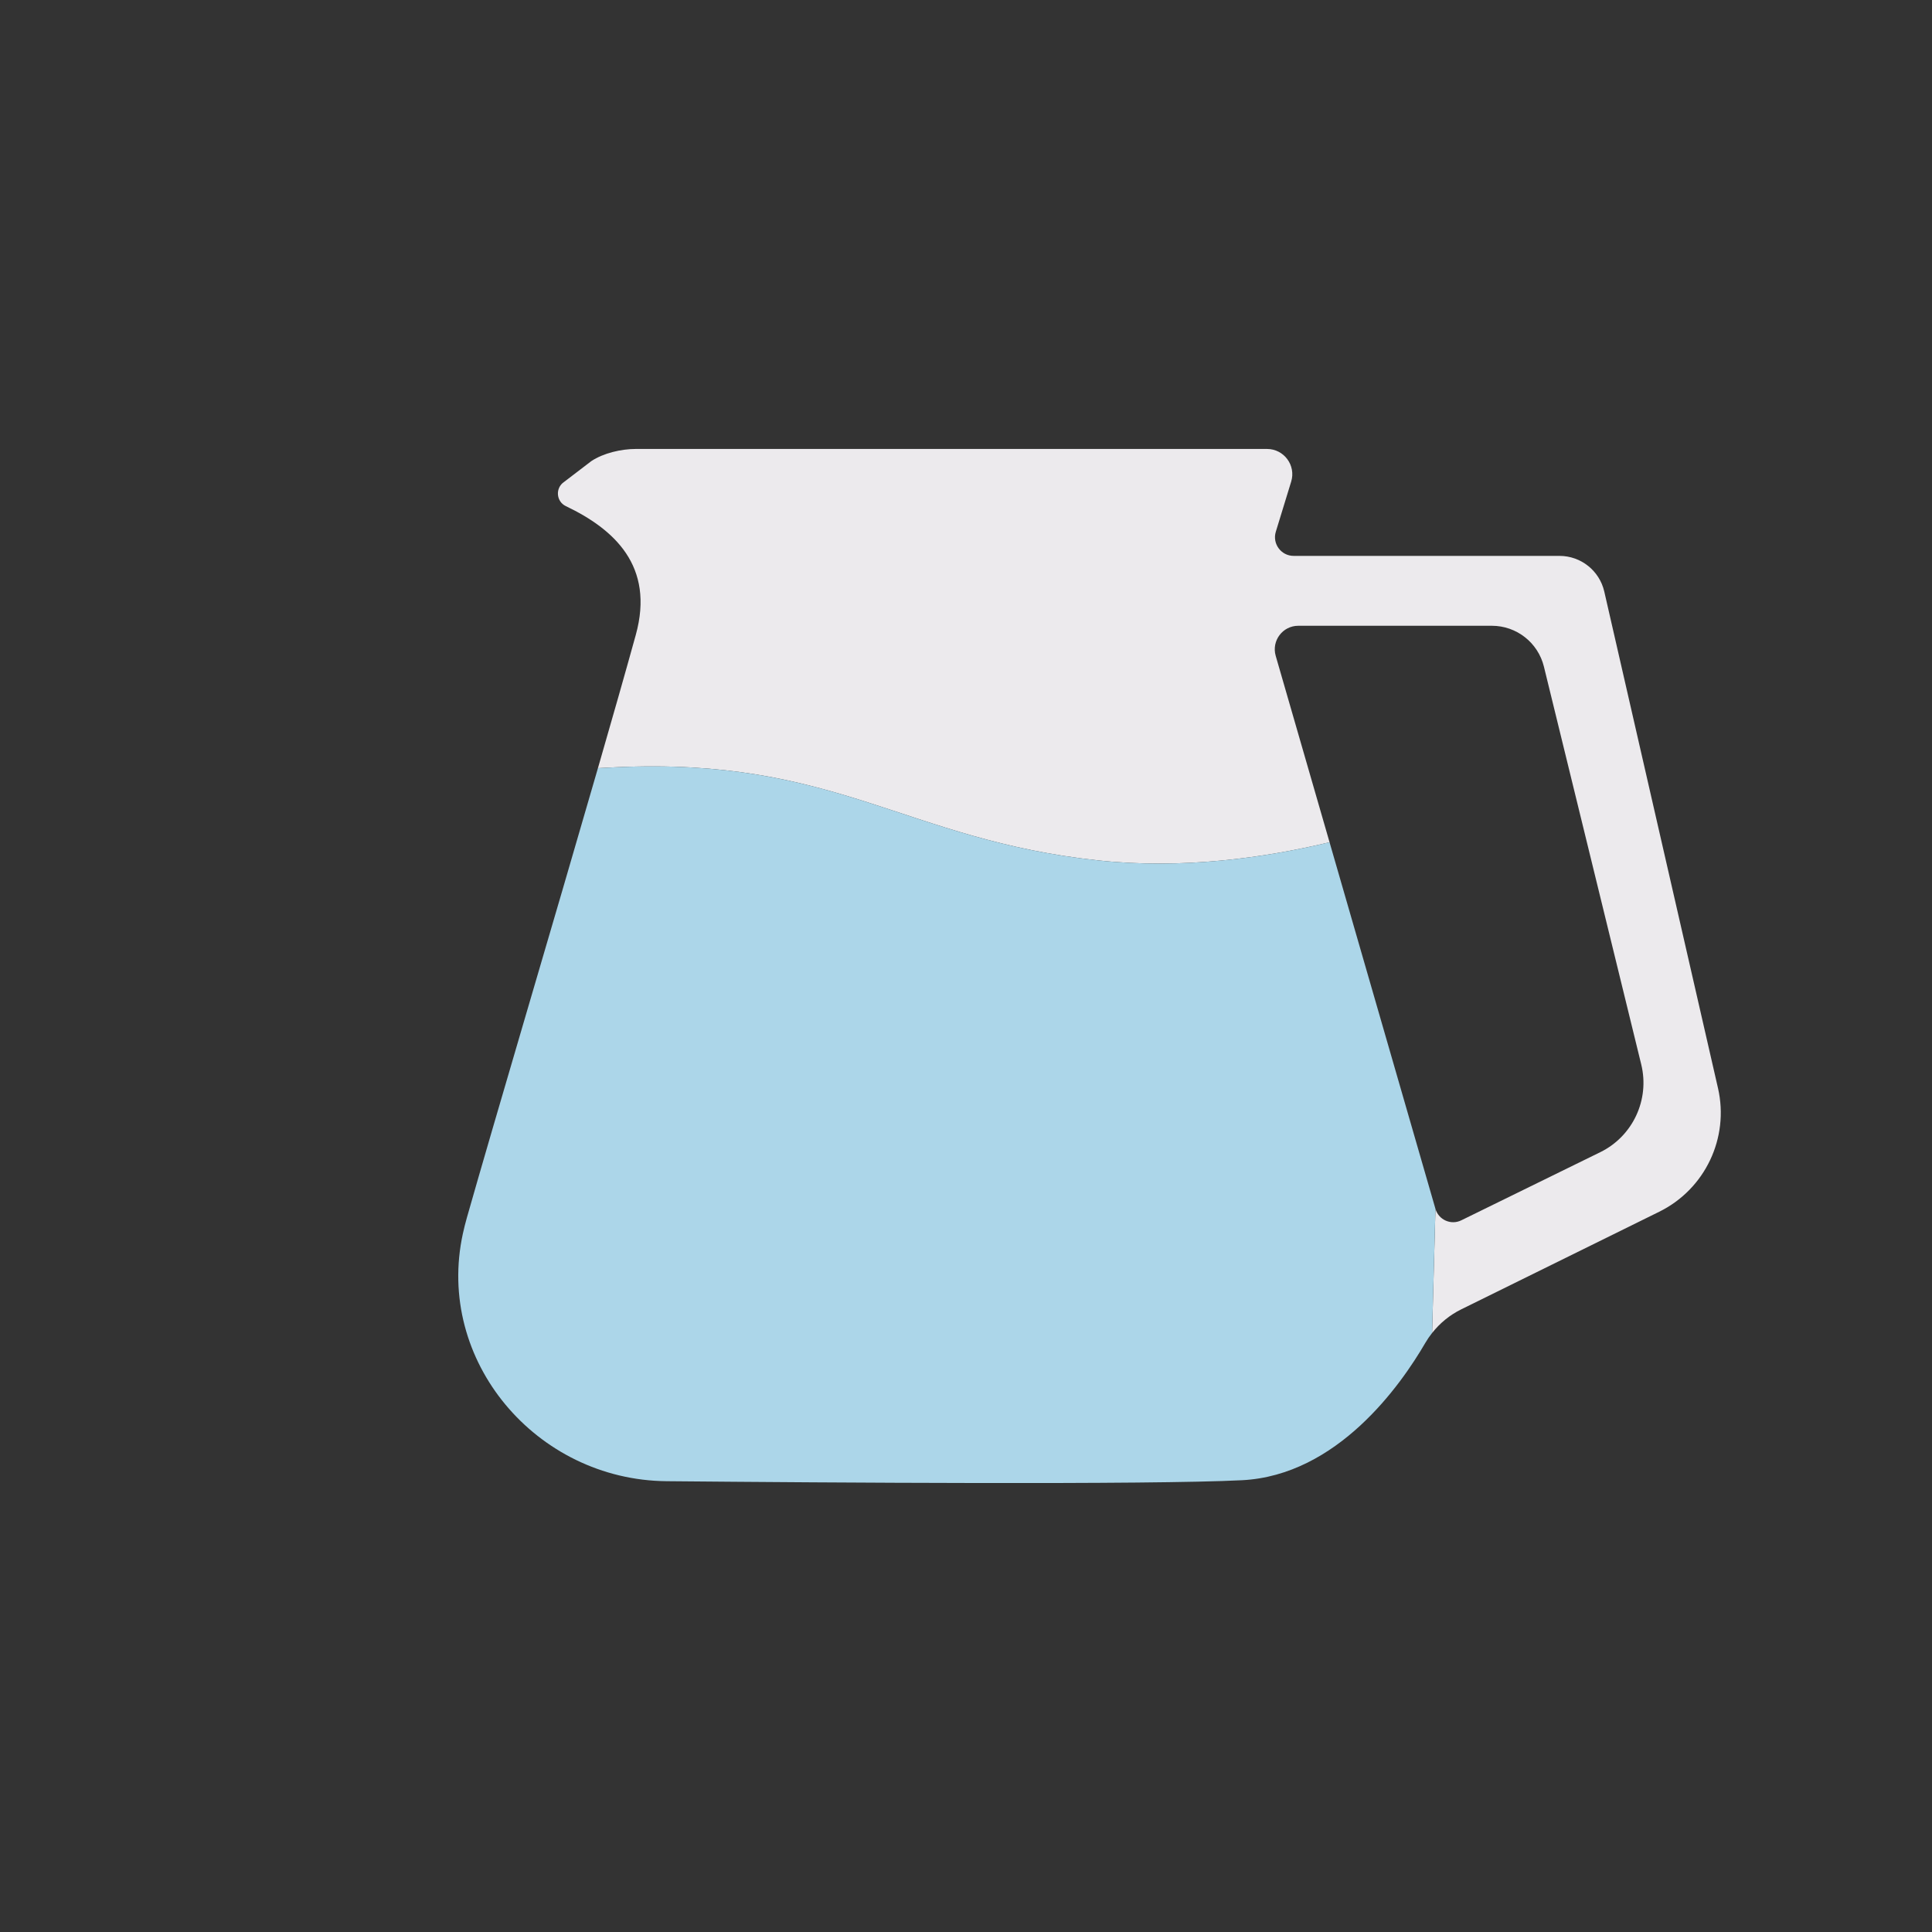
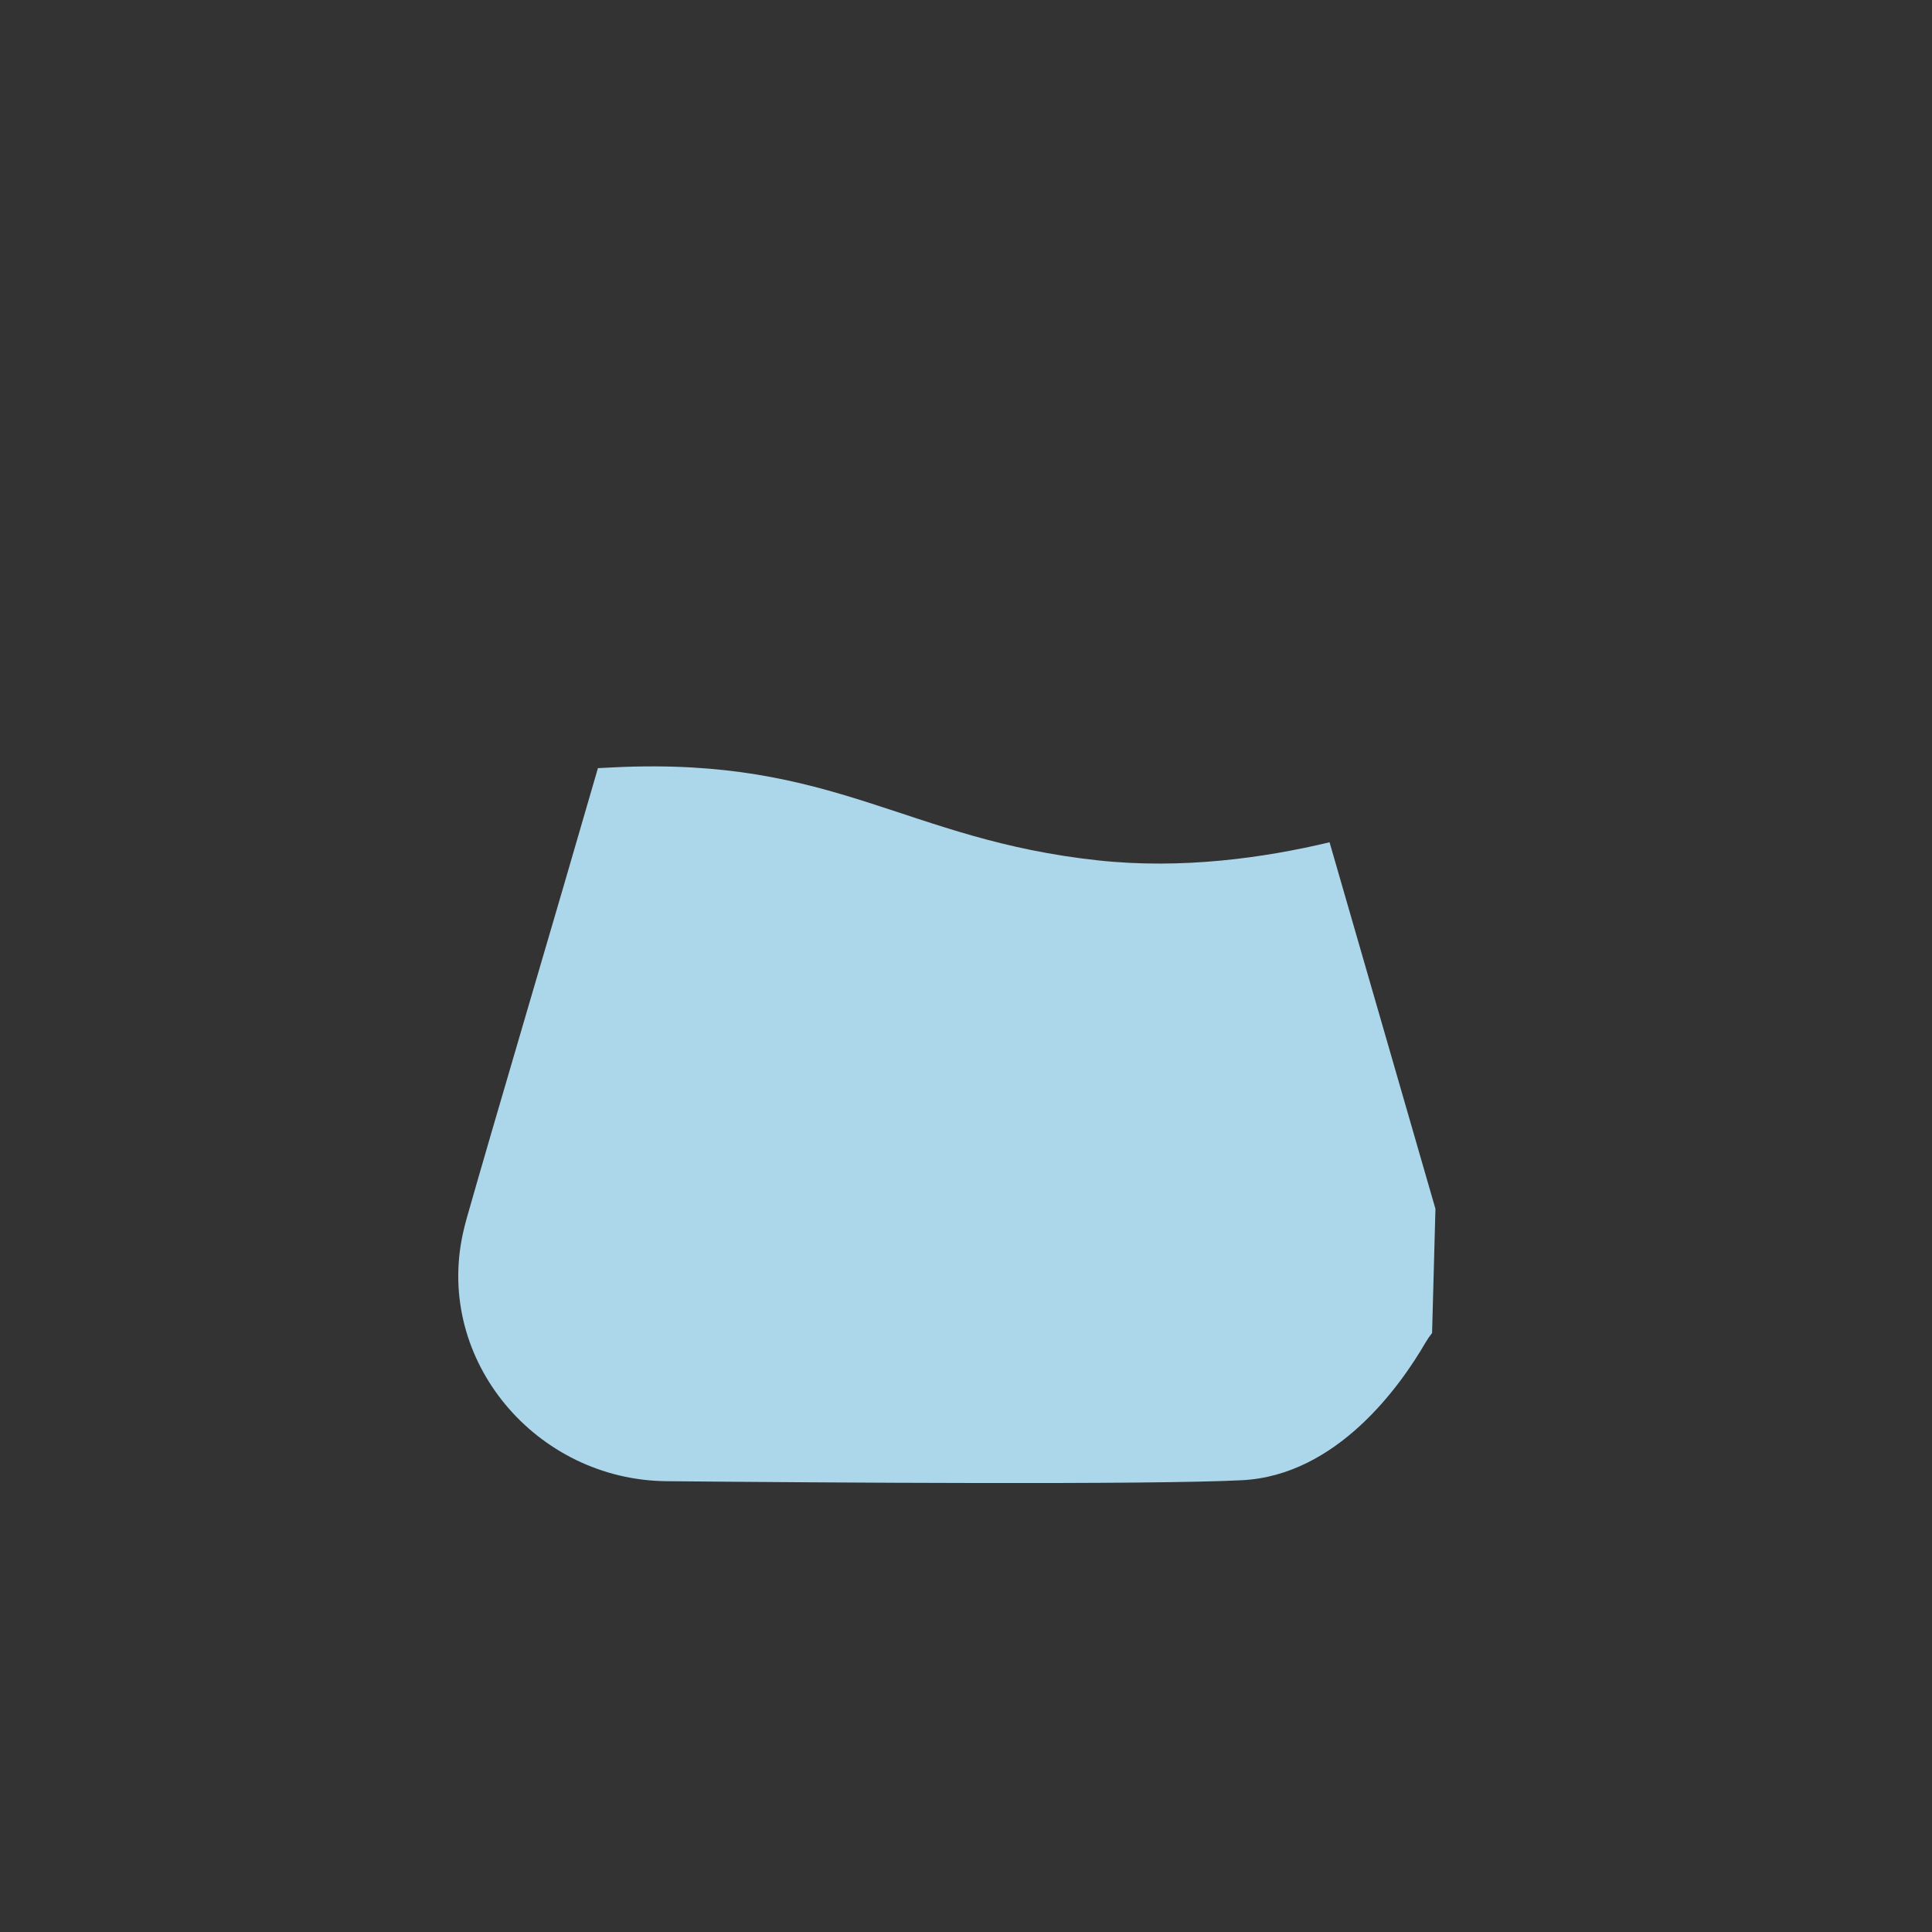
<svg xmlns="http://www.w3.org/2000/svg" id="Calque_2" data-name="Calque 2" viewBox="0 0 1000 1000">
  <rect x="0" y="0" width="1000" height="1000" fill="#333333" stroke="none" />
  <defs>
    <style>
      .cls-1 {
        fill: #eceaed;
      }

      .cls-2 {
        fill: #acd6e9;
      }
    </style>
  </defs>
-   <path class="cls-1" d="m889.227,563.21l-58.85-256.999c-2.477-10.816-12.1-18.485-23.195-18.485h-137.576c-6.502,0-11.151-6.288-9.245-12.503l7.951-25.935c2.578-8.408-3.71-16.913-12.505-16.913h-326.713c-7.517,0-16.782,2.132-23.037,6.303l-14.06,10.742c-4.674,3.117-4.173,10.137.897,12.558h.001c24.962,11.916,46.045,30.955,36.188,66.642-5.29,19.151-12.088,42.988-19.594,68.97,2.99-.151,5.902-.307,9.004-.452,114.317-5.357,150.042,37.502,250.07,48.217,43.279,4.635,85.546-1.247,119.614-9.399l-27.873-96.49c-2.251-7.79,3.58-15.568,11.67-15.568h100.226c12.773,0,23.893,8.746,26.936,21.182l50.365,205.862c4.466,18.254-4.36,37.164-21.202,45.422l-71.945,35.274c-5.327,2.613-11.715-.225-13.364-5.934l-1.742,64.241v.011c4.044-5.135,9.172-9.326,15.094-12.245l102.461-50.509c23.743-11.705,36.336-38.188,30.427-63.991Z" />
  <path class="cls-2" d="m742.988,625.703l-54.812-189.747c-34.068,8.152-76.335,14.035-119.614,9.399-100.028-10.716-135.753-53.574-250.07-48.217-3.102.145-6.013.301-9.004.452-23.384,80.951-53.764,183.139-67.825,232.659-.788,2.776-1.474,5.509-2.064,8.201-14.424,65.832,38.001,127.598,105.392,128.215,84.107.773,250.185,1.92,297.835-.503,49.403-2.511,82.175-49.162,94.893-71.046,1.054-1.813,2.241-3.529,3.526-5.162v-.011l1.742-64.241Z" />
</svg>